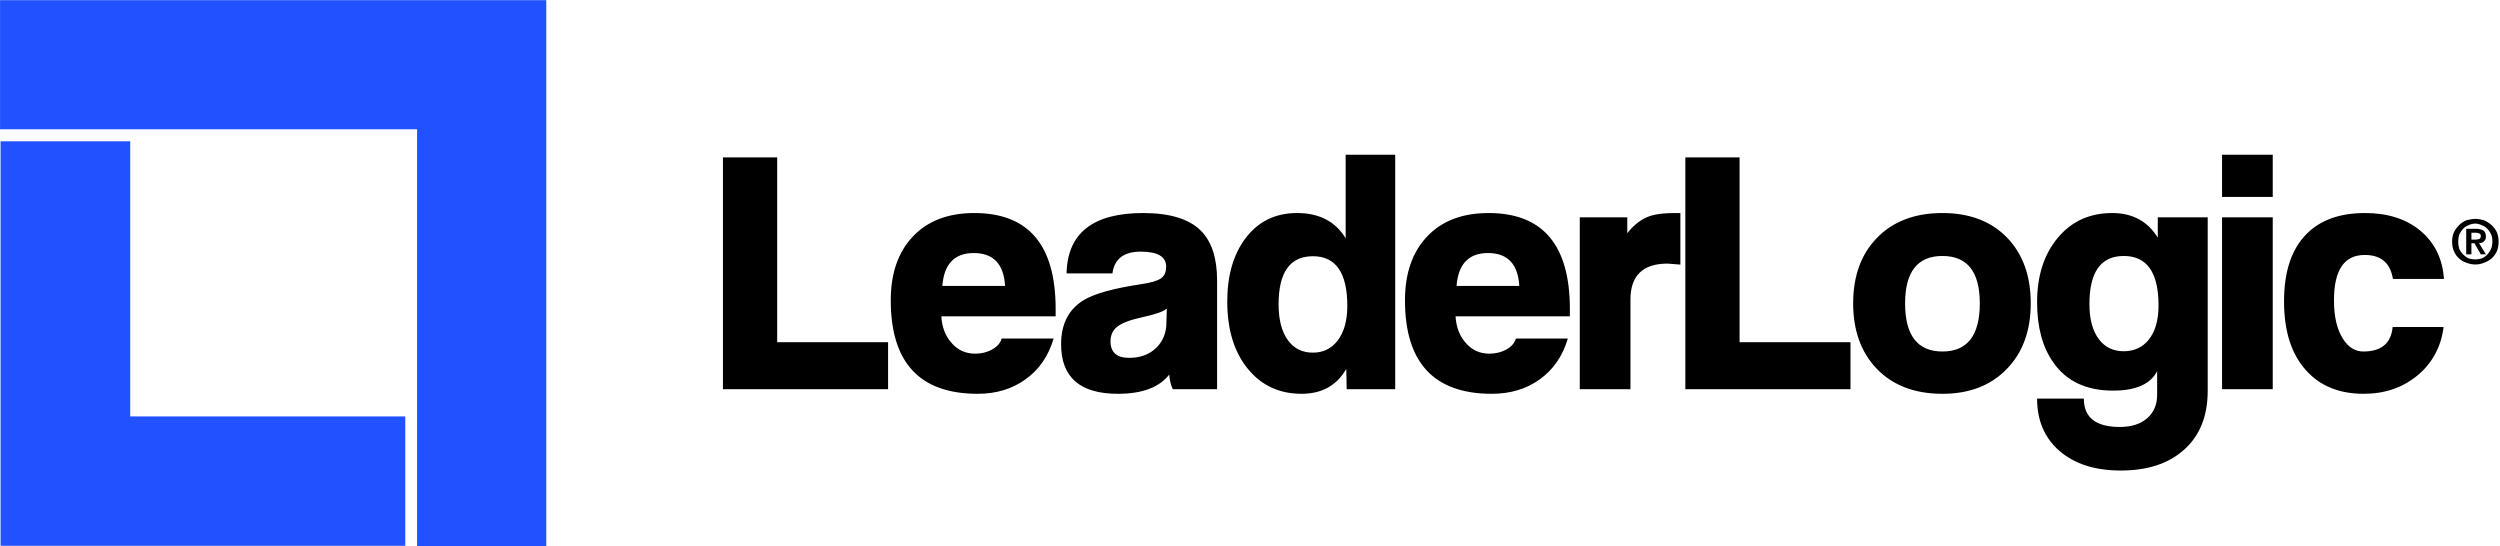
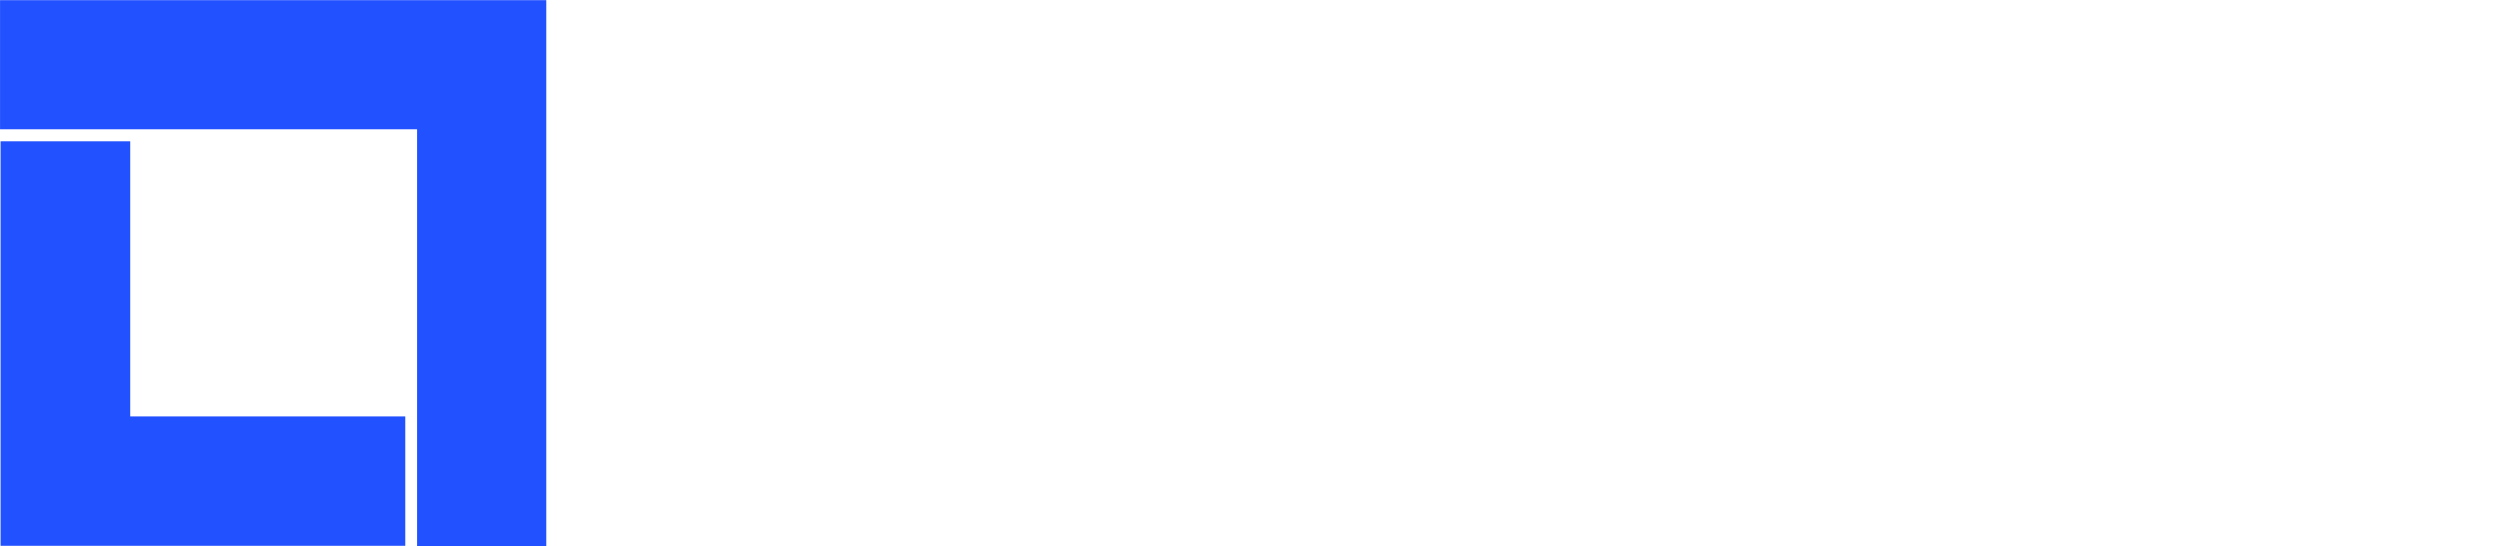
<svg xmlns="http://www.w3.org/2000/svg" xmlns:xlink="http://www.w3.org/1999/xlink" version="1.1" preserveAspectRatio="none" x="0px" y="0px" width="984px" height="215px" viewBox="0 0 984 215">
  <defs>
    <g id="Layer1_0_FILL">
-       <path fill="#000000" stroke="none" d=" M 349.55 153.2 L 349.55 134.7 305.9 134.7 305.9 61.95 284.55 61.95 284.55 153.2 349.55 153.2 M 383.5 83.85 Q 368 83.85 359.25 93.15 350.6 102.35 350.6 118.2 350.6 155 384.8 155 395.8 155 403.65 149.3 411.65 143.6 414.7 133.25 L 394.25 133.25 Q 393.5 135.9 390.5 137.55 387.6 139.2 383.8 139.2 378.2 139.2 374.55 135 370.9 130.95 370.5 124.5 L 415.5 124.5 415.5 121.6 Q 415.5 83.85 383.5 83.85 M 370.9 112.55 Q 371.9 99.6 383.25 99.6 394.85 99.6 395.6 112.55 L 370.9 112.55 M 472.6 90.75 Q 465.65 83.85 449.95 83.85 420.3 83.85 419.8 107.6 L 437.85 107.6 Q 439 99.05 449 99.05 459 99.05 459 104.95 459 108.2 456.9 109.6 454.9 111 449.15 111.85 432.9 114.3 426.6 118.1 417.65 123.5 417.65 135.5 417.65 155 440 155 454.3 155 460.2 147.45 460.45 150.65 461.6 153.2 L 479.05 153.2 479.05 110.45 Q 479.05 97.1 472.6 90.75 M 459.1 127.25 Q 459 132.85 455.35 136.65 451.25 140.85 444.45 140.85 437.1 140.85 437.1 134.35 437.1 130.65 439.75 128.6 442.4 126.45 449.4 124.9 457.4 123.2 459.25 121.45 L 459.1 127.25 M 617.9 124.5 L 617.9 121.6 Q 617.9 83.85 585.9 83.85 570.4 83.85 561.65 93.15 553 102.35 553 118.2 553 155 587.2 155 598.2 155 606.05 149.3 614.05 143.6 617.1 133.25 L 596.65 133.25 Q 595.9 135.9 592.9 137.55 590 139.2 586.2 139.2 580.6 139.2 576.95 135 573.3 130.95 572.9 124.5 L 617.9 124.5 M 573.3 112.55 Q 574.3 99.6 585.65 99.6 597.25 99.6 598 112.55 L 573.3 112.55 M 510.5 83.85 Q 497.75 83.85 490.25 93.75 483.05 103.3 483.05 118.7 483.05 135.4 491.3 145.35 499.3 155 512.3 155 524.25 155 529.9 145.2 L 530.05 153.2 549.15 153.2 549.15 60.9 529.65 60.9 529.65 93.8 Q 523.65 83.85 510.5 83.85 M 516.75 138.8 Q 510.5 138.8 506.95 133.95 503.25 128.9 503.25 119.8 503.25 100.85 516.75 100.85 530.3 100.85 530.3 120.4 530.3 129.1 526.45 134.1 522.8 138.8 516.75 138.8 M 661.4 83.85 L 659.45 83.85 Q 653.05 83.85 649.65 84.95 644.5 86.65 640.5 91.8 L 640.5 85.55 621.8 85.55 621.8 153.2 641.75 153.2 641.75 117.9 Q 641.75 103.75 656.4 103.75 L 661.4 104.15 661.4 83.85 M 684.7 61.95 L 663.35 61.95 663.35 153.2 728.35 153.2 728.35 134.7 684.7 134.7 684.7 61.95 M 764.55 83.85 Q 748.35 83.85 738.85 93.55 729.4 103.2 729.4 119.4 729.4 135.4 738.65 145.1 748.15 155 764.55 155 780.45 155 789.9 145.2 799.3 135.55 799.3 119.4 799.3 103.15 789.95 93.5 780.55 83.85 764.55 83.85 M 764.55 138.35 Q 749.85 138.35 749.85 119.4 749.85 100.75 764.55 100.75 779.25 100.75 779.25 119.4 779.25 138.35 764.55 138.35 M 894.55 153.2 L 894.55 85.55 874.6 85.55 874.6 153.2 894.55 153.2 M 849.3 85.55 L 849.3 93.55 Q 843.35 83.85 831.35 83.85 818.1 83.85 809.95 93.6 801.8 103.35 801.8 119 801.8 133.7 808.25 142.75 815.95 153.75 831.75 153.75 845.1 153.75 849.05 146.1 L 849.05 155.4 Q 849.05 161.2 845.15 164.6 841.2 168.05 834.35 168.05 820.2 168.05 820.2 156.9 L 801.8 156.9 Q 801.8 169.95 810.75 177.6 819.65 185.2 834.75 185.2 850.4 185.2 859.5 177.15 868.95 168.85 868.95 153.85 L 868.95 85.55 849.3 85.55 M 835.9 138.25 Q 829.7 138.25 826.15 133.55 822.4 128.65 822.4 119.65 822.4 100.75 835.9 100.75 849.6 100.75 849.6 120.2 849.6 128.85 845.75 133.7 842.05 138.25 835.9 138.25 M 894.55 77.5 L 894.55 60.9 874.6 60.9 874.6 77.5 894.55 77.5 M 930.85 83.85 Q 915.95 83.85 907.8 92.15 899 101.05 899 118.6 899 136.25 907.7 145.8 915.95 155 930.35 155 942.8 155 951.55 147.75 960.3 140.45 961.8 128.7 L 941.75 128.7 Q 940.85 138.35 930.2 138.35 925.35 138.35 922.2 133.35 918.65 127.85 918.65 118.2 918.65 100.35 930.75 100.35 940.35 100.35 941.85 109.8 L 961.95 109.8 Q 961.1 97.85 952.65 90.8 944.3 83.85 930.85 83.85 M 980.75 88.65 Q 979.35 87.45 977.75 86.7 975.8 86.15 974.35 86.15 972.85 86.15 970.75 86.7 969.05 87.45 967.85 88.65 966.55 89.95 965.85 91.5 965.15 92.9 965.15 95.1 965.15 97.35 965.85 98.8 966.6 100.6 967.85 101.7 969.05 102.85 970.75 103.4 972.45 104.1 974.35 104.1 976.1 104.1 977.75 103.4 979.35 102.85 980.75 101.7 982.15 100.3 982.8 98.8 983.45 97.2 983.45 95.1 983.45 93.1 982.8 91.5 982.2 90.1 980.75 88.65 M 979 90.05 Q 980.05 91.1 980.55 92.4 981 93.3 981 95.1 981 96.65 980.55 97.8 979.85 99.35 979 100.15 978.2 101.1 976.85 101.7 975.5 102.1 974.25 102.1 972.95 102.1 971.6 101.7 970.55 101.15 969.45 100.15 968.55 99.2 967.95 97.95 967.55 96.5 967.55 95.1 967.55 93.75 967.95 92.35 968.55 91.1 969.45 90.05 970.45 89.1 971.6 88.65 972.95 88 974.25 88 975.5 88 976.85 88.65 978.25 89.2 979 90.05 M 972.75 95.75 L 973.95 95.75 976.45 100.1 978.45 100.1 975.75 95.7 Q 977.1 95.7 977.7 94.95 978.45 94.4 978.45 93.15 978.45 91.5 977.55 90.8 976.45 90.05 974.45 90.05 L 970.7 90.05 970.7 100.1 972.75 100.1 972.75 95.75 M 972.75 91.6 L 974.45 91.6 Q 975.25 91.6 975.9 91.9 976.45 92.25 976.45 92.75 976.45 93.7 976 94 975.35 94.3 974.45 94.3 L 972.75 94.3 972.75 91.6 Z" />
-     </g>
+       </g>
    <g id="Layer1_0_MEMBER_0_FILL">
      <path fill="#2251FF" stroke="none" d=" M 111.45 102.25 L 111.45 200.55 428.95 200.55 428.95 517.85 527.3 517.85 527.3 102.25 111.45 102.25 M 210.55 209.7 L 111.85 209.7 111.85 517.65 419.95 517.65 419.95 419.15 210.55 419.15 210.55 209.7 Z" />
    </g>
  </defs>
  <g transform="matrix( 1, 0, 0, 1, 0,0) ">
    <use xlink:href="#Layer1_0_FILL" />
  </g>
  <g transform="matrix( 0.517, 0, 0, 0.517, -57.6,-52.8) ">
    <use xlink:href="#Layer1_0_MEMBER_0_FILL" />
  </g>
</svg>